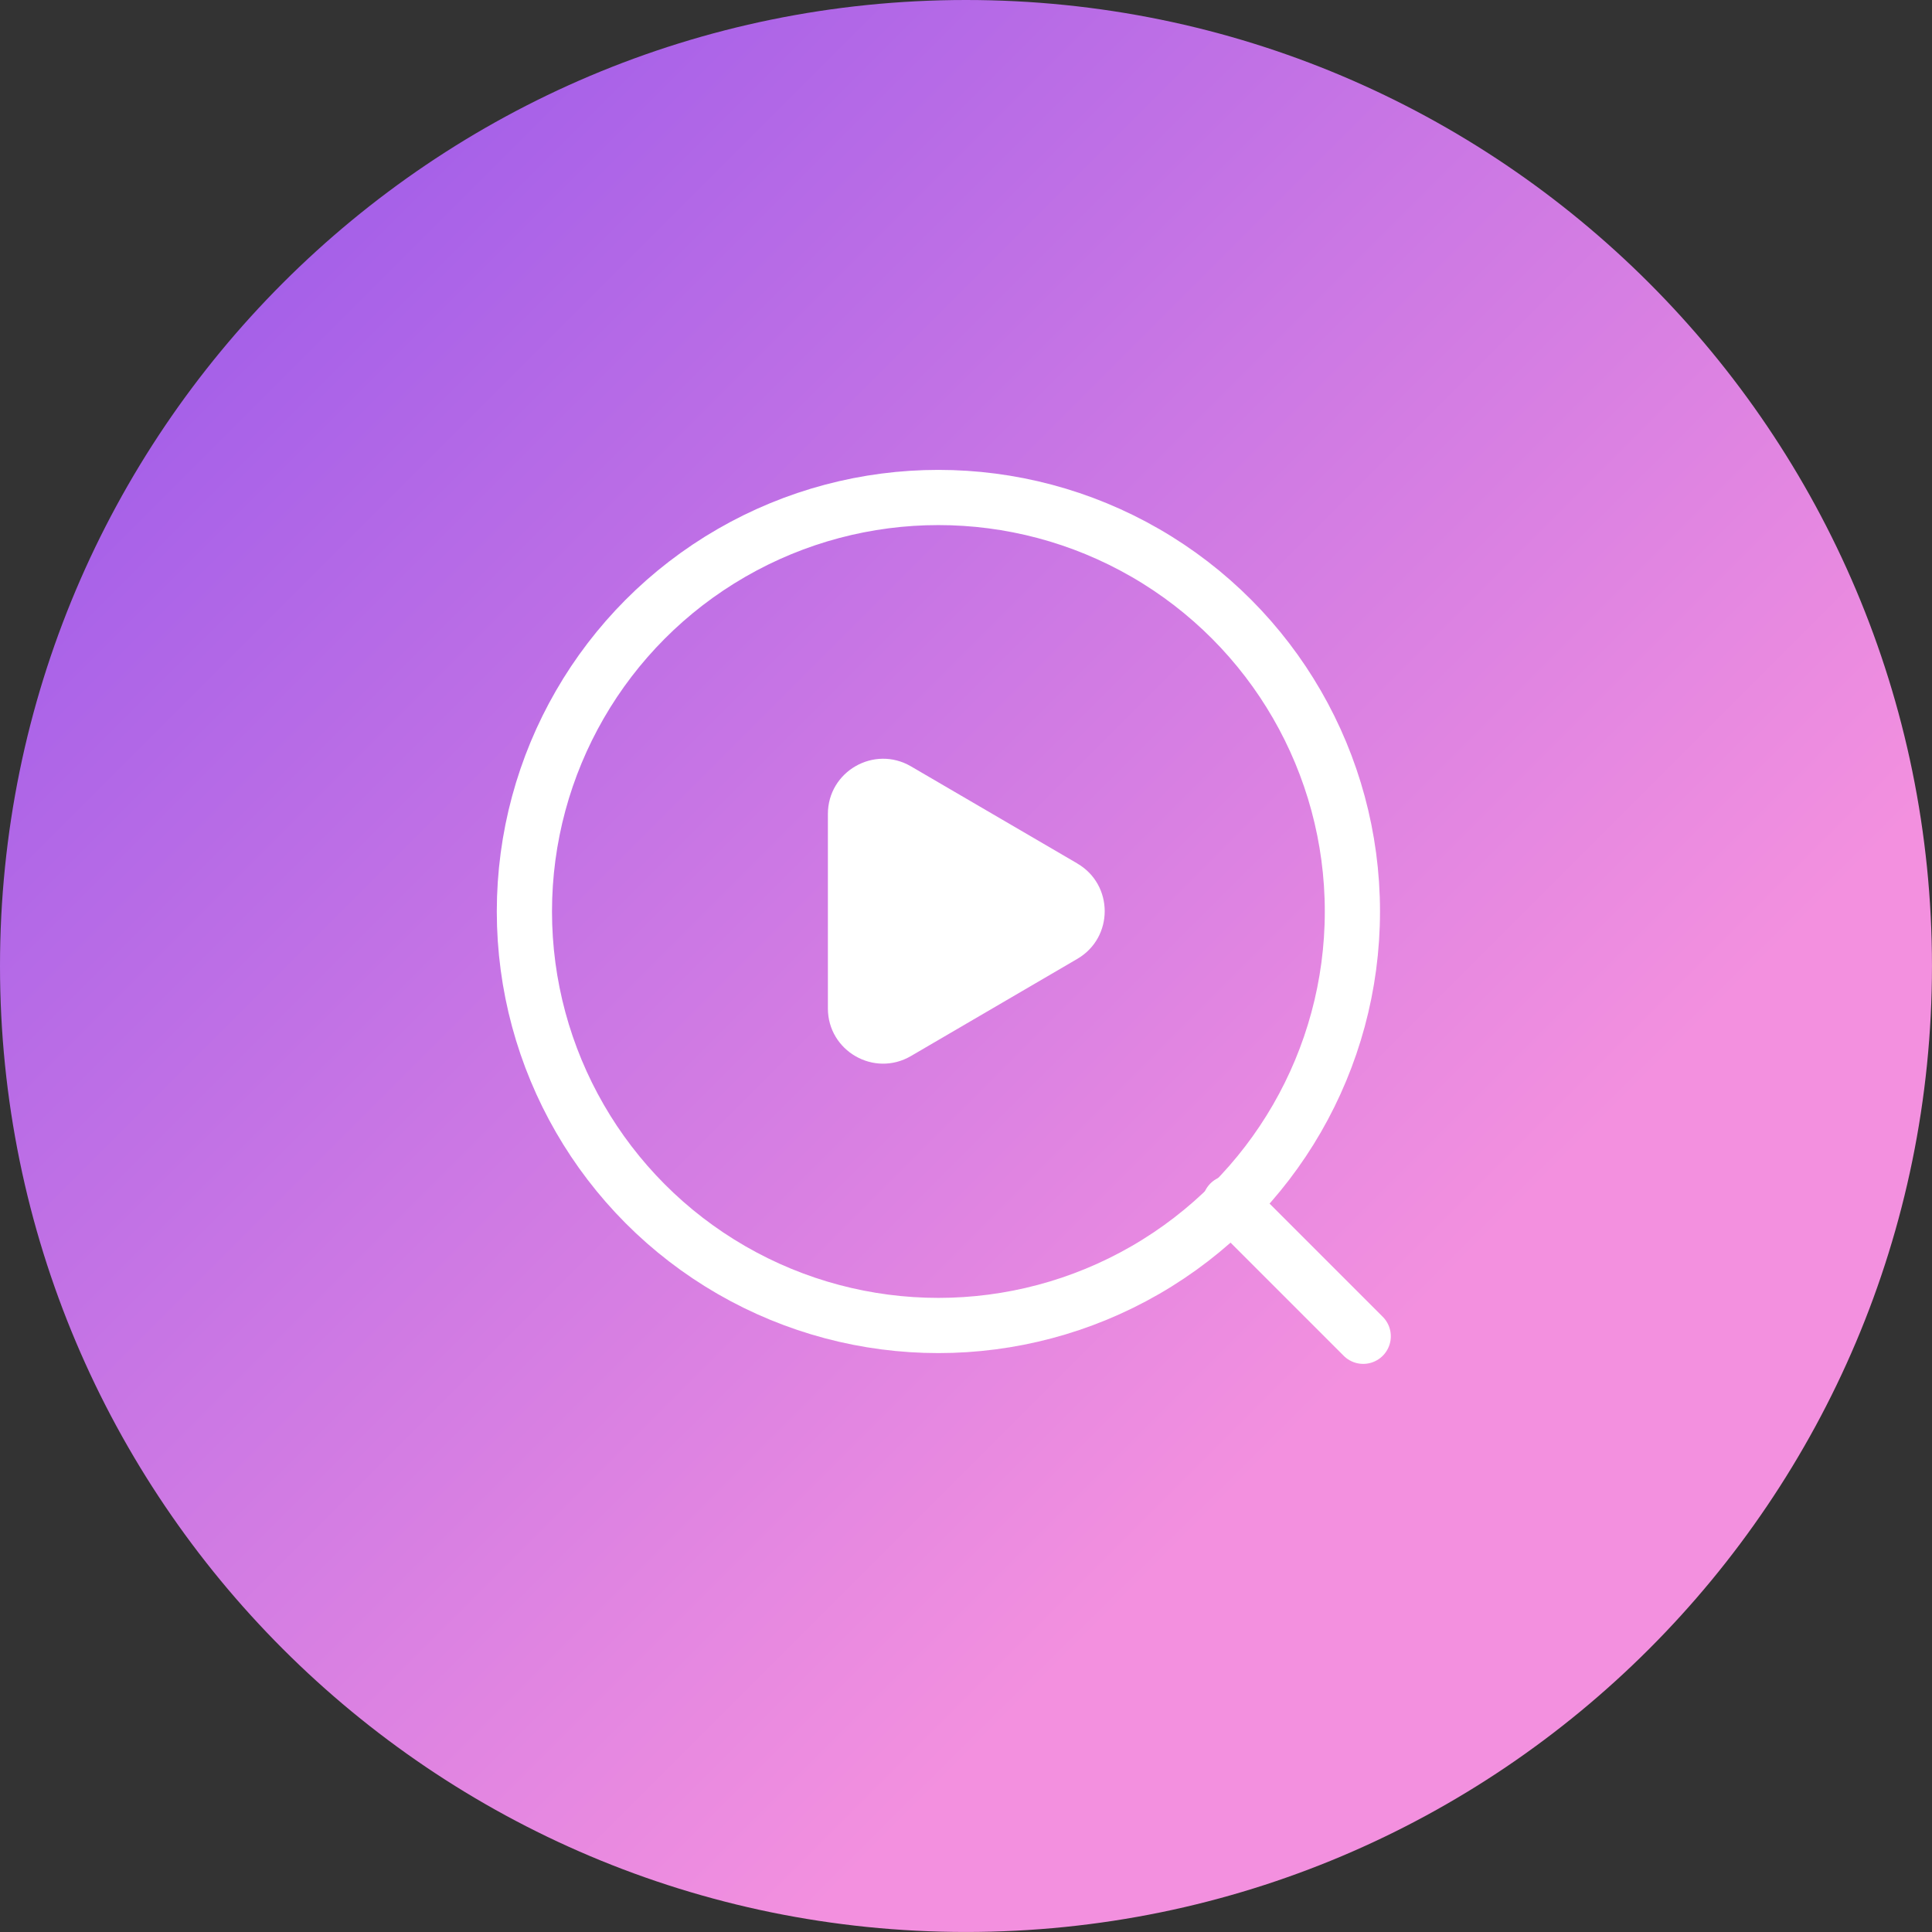
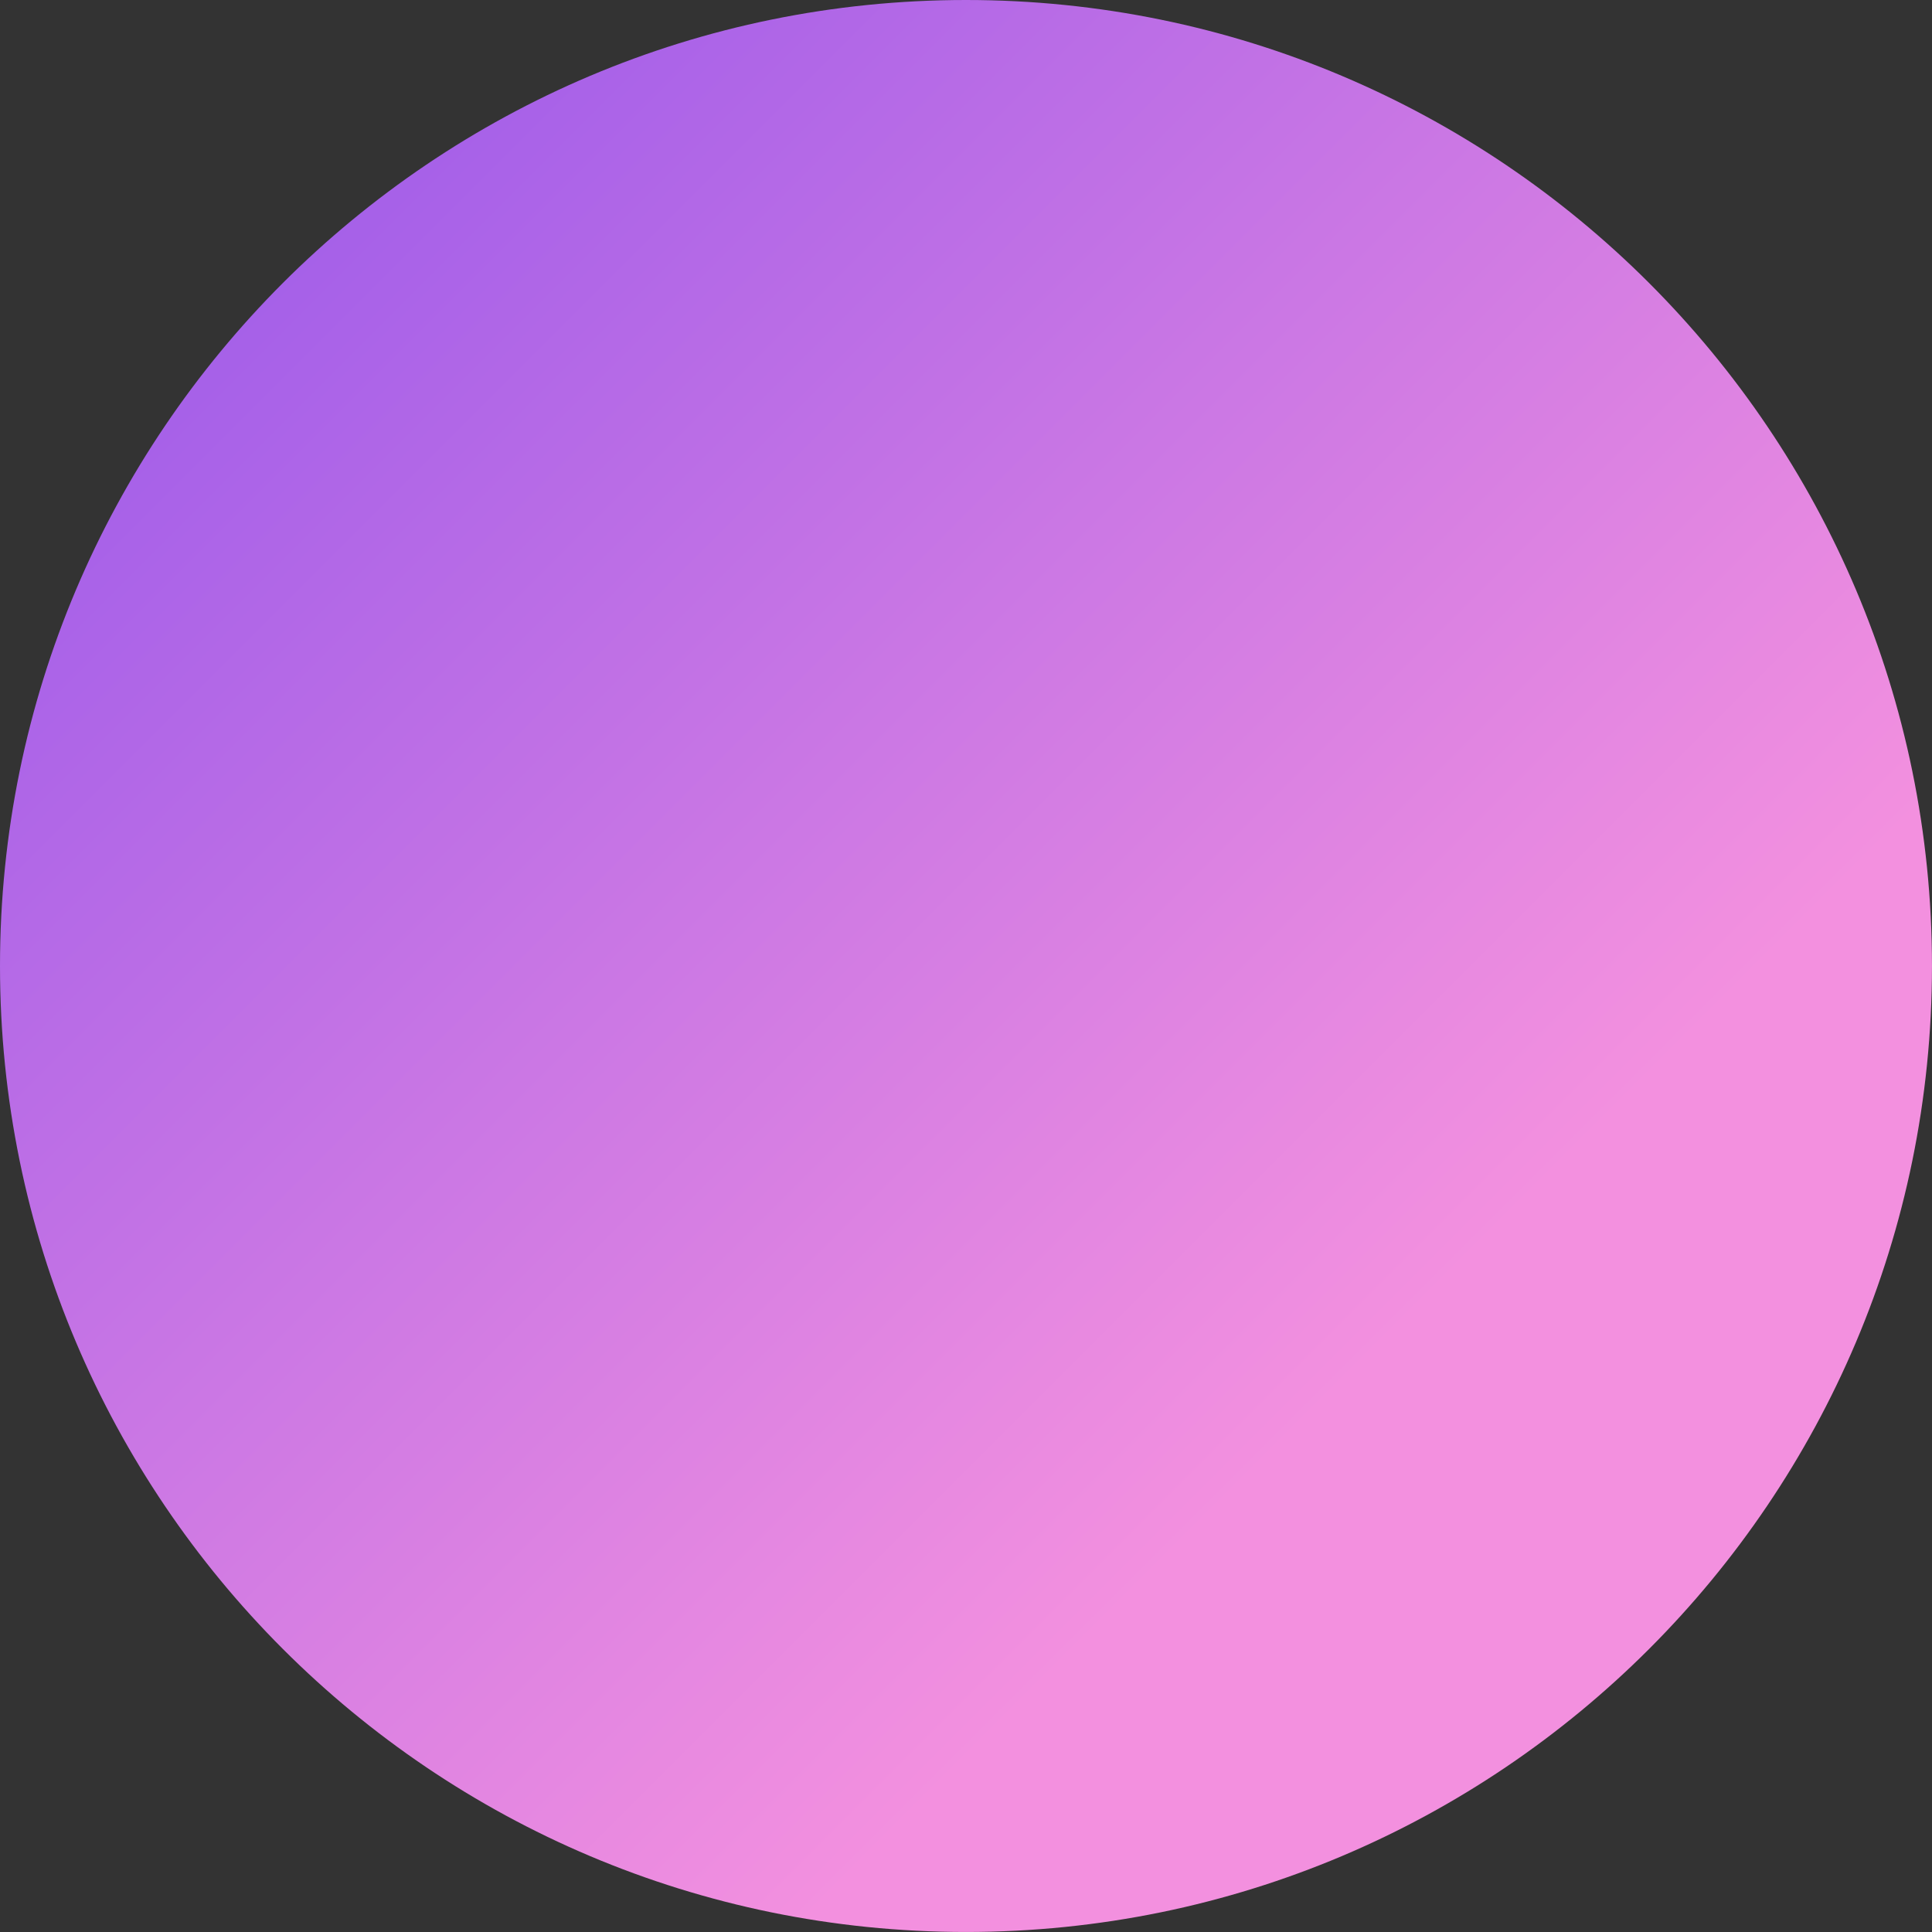
<svg xmlns="http://www.w3.org/2000/svg" width="70" height="70" fill="none">
  <rect width="100%" height="100%" fill="#333333" stroke="none" />
  <path d="M34.999 0c19.33 0 35 15.67 35 34.999 0 19.33-15.67 35-35 35C15.67 69.999 0 54.329 0 34.999 0 15.67 15.67 0 34.999 0Z" fill="url(#a)" />
-   <circle cx="34" cy="33.025" r="15" stroke="#fff" stroke-width="2" />
-   <path fill-rule="evenodd" clip-rule="evenodd" d="M39.034 31.287c1.322.772 1.322 2.682 0 3.454l-6.03 3.522c-1.333.778-3.008-.183-3.008-1.727v-7.043c0-1.543 1.675-2.505 3.009-1.727l6.03 3.52Z" fill="#fff" />
-   <path d="m49.392 48.416-4.83-4.83" stroke="#fff" stroke-width="2" stroke-linecap="round" />
  <defs>
    <linearGradient id="a" x1="49.497" y1="49.497" x2="0" y2="0" gradientUnits="userSpaceOnUse">
      <stop stop-color="#F390DF" />
      <stop offset="1" stop-color="#9254EB" />
    </linearGradient>
  </defs>
</svg>